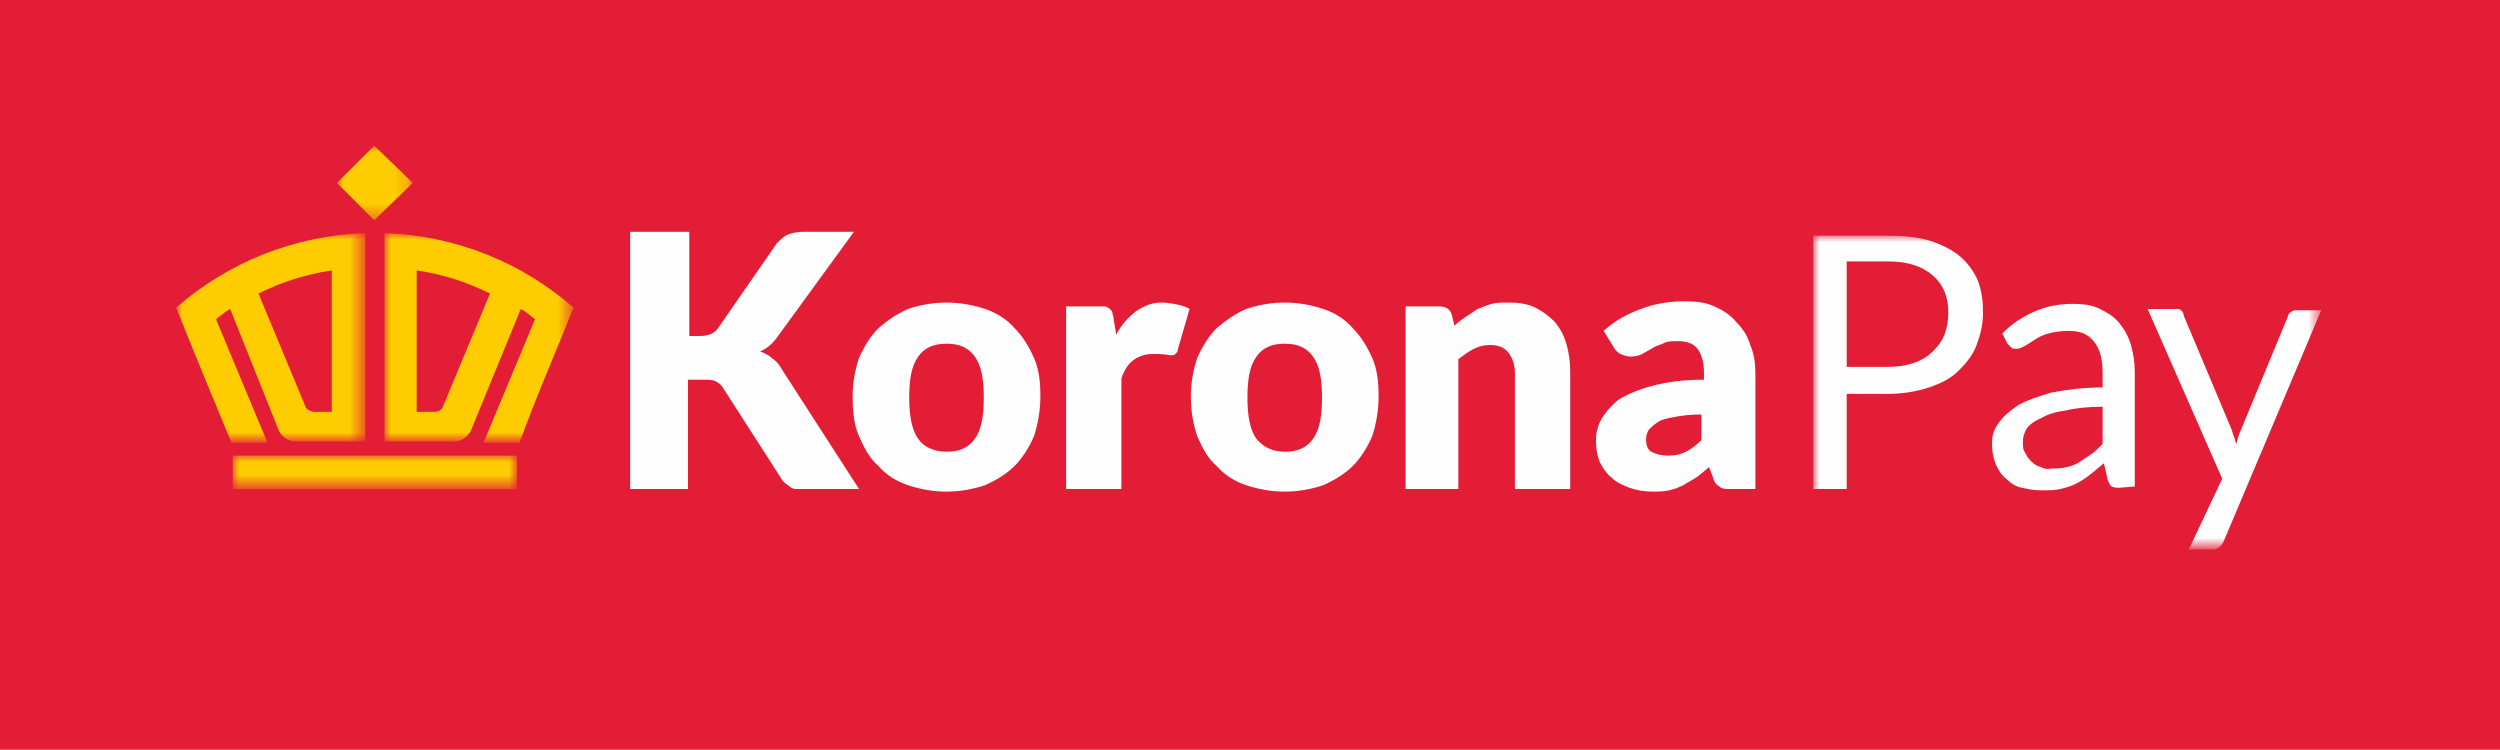
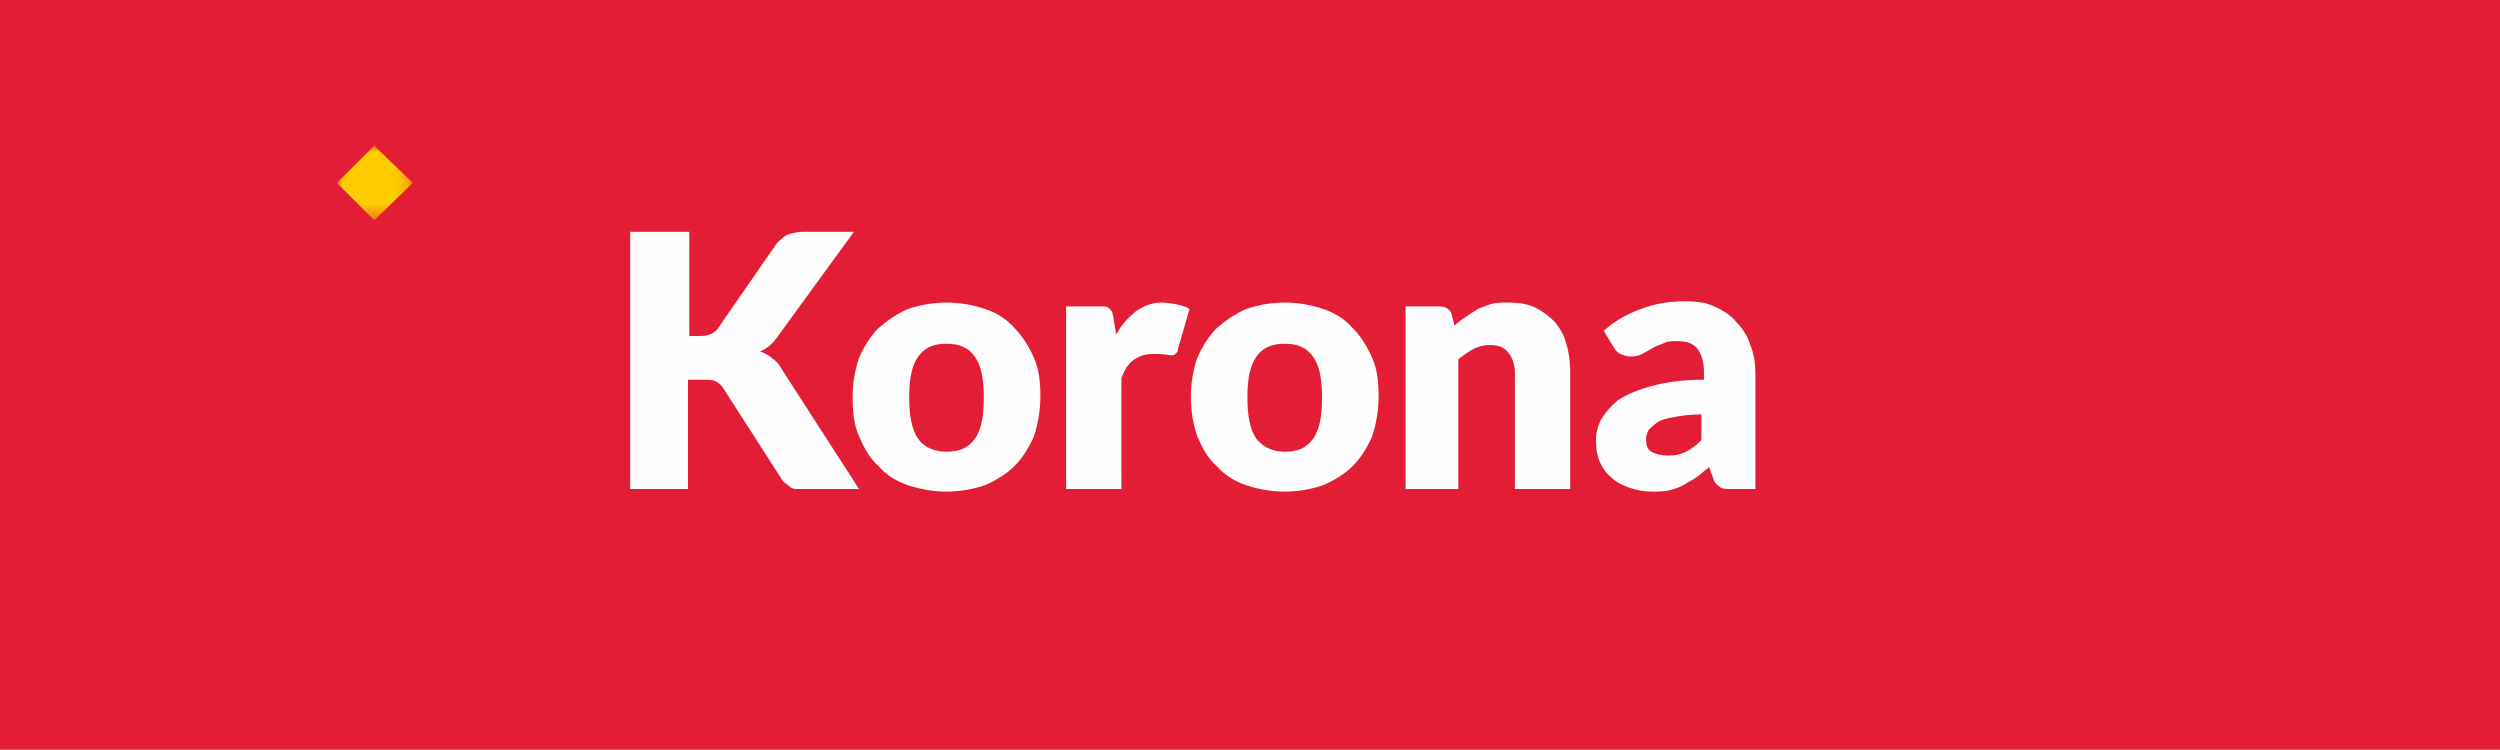
<svg xmlns="http://www.w3.org/2000/svg" version="1.1" id="katman_1" x="0px" y="0px" viewBox="0 0 194.4 58.3" style="enable-background:new 0 0 194.4 58.3;" xml:space="preserve">
  <style type="text/css">
	.st0{fill-rule:evenodd;clip-rule:evenodd;fill:#E41D37;}
	.st1{fill-rule:evenodd;clip-rule:evenodd;fill:#FEFEFE;}
	.st2{filter:url(#Adobe_OpacityMaskFilter);}
	.st3{fill-rule:evenodd;clip-rule:evenodd;fill:#FFFFFF;}
	.st4{mask:url(#mask-2_00000050664457589742524840000016161841831287006365_);fill-rule:evenodd;clip-rule:evenodd;fill:#FECC00;}
	.st5{filter:url(#Adobe_OpacityMaskFilter_00000056402597538832567550000004193405158766348181_);}
	.st6{mask:url(#mask-2_00000034774895505202130320000004731565117508362916_);fill-rule:evenodd;clip-rule:evenodd;fill:#FECC00;}
	.st7{filter:url(#Adobe_OpacityMaskFilter_00000158007659728081546290000015484442950197124759_);}
	.st8{mask:url(#mask-2_00000043418079006666793750000016789161925964442514_);fill-rule:evenodd;clip-rule:evenodd;fill:#FECC00;}
	.st9{filter:url(#Adobe_OpacityMaskFilter_00000110439798230137818730000001180799779616603564_);}
	.st10{mask:url(#mask-2_00000014606843650691026430000014373522001604932247_);fill-rule:evenodd;clip-rule:evenodd;fill:#FECC00;}
	.st11{filter:url(#Adobe_OpacityMaskFilter_00000050632094392082620860000010933238902183848334_);}
	.st12{mask:url(#mask-2_00000139254767953429892790000009831613322031307689_);fill-rule:evenodd;clip-rule:evenodd;fill:#FEFEFE;}
</style>
  <g id="Page-1">
    <g>
      <polygon id="Fill-1" class="st0" points="0,58.3 194.4,58.3 194.4,0 0,0   " />
      <g id="Group-10" transform="translate(0, 0.027)">
        <path id="Fill-2" class="st1" d="M129.7,35.4c0.6,0,1-0.1,1.4-0.3c0.4-0.2,0.8-0.5,1.2-0.9v-2c-0.9,0-1.6,0.1-2.1,0.2     c-0.6,0.1-1,0.2-1.3,0.4c-0.3,0.2-0.5,0.4-0.7,0.6c-0.1,0.2-0.2,0.4-0.2,0.7c0,0.5,0.1,0.8,0.4,1     C128.8,35.3,129.2,35.4,129.7,35.4L129.7,35.4z M134.6,38c-0.4,0-0.7,0-0.9-0.2c-0.2-0.1-0.4-0.3-0.5-0.7l-0.3-0.8     c-0.4,0.3-0.7,0.6-1,0.8c-0.3,0.2-0.7,0.4-1,0.6c-0.4,0.2-0.7,0.3-1.1,0.4s-0.9,0.1-1.3,0.1c-0.7,0-1.2-0.1-1.8-0.3     c-0.5-0.2-1-0.4-1.4-0.8c-0.4-0.3-0.7-0.8-0.9-1.2c-0.2-0.5-0.3-1-0.3-1.7c0-0.5,0.1-1,0.4-1.6c0.3-0.5,0.7-1,1.3-1.5     c0.6-0.4,1.5-0.8,2.6-1.1c1.1-0.3,2.4-0.5,4.1-0.5v-0.6c0-0.8-0.2-1.4-0.5-1.8c-0.3-0.4-0.8-0.6-1.5-0.6c-0.5,0-0.9,0-1.2,0.2     c-0.3,0.1-0.6,0.2-0.9,0.4c-0.2,0.1-0.5,0.3-0.7,0.4c-0.2,0.1-0.5,0.2-0.9,0.2c-0.3,0-0.5-0.1-0.8-0.2c-0.2-0.1-0.4-0.3-0.5-0.5     l-0.8-1.3c0.9-0.8,1.8-1.3,2.9-1.7c1-0.4,2.2-0.6,3.4-0.6c0.9,0,1.7,0.1,2.3,0.4c0.7,0.3,1.3,0.7,1.7,1.2     c0.5,0.5,0.9,1.1,1.1,1.8c0.3,0.7,0.4,1.4,0.4,2.3V38L134.6,38L134.6,38z M109.3,38V23.8h2.6c0.5,0,0.9,0.2,1,0.7l0.2,0.8     c0.3-0.3,0.6-0.5,0.9-0.7c0.3-0.2,0.6-0.4,0.9-0.6c0.3-0.1,0.7-0.3,1.1-0.4c0.4-0.1,0.8-0.1,1.3-0.1c0.8,0,1.5,0.1,2.1,0.4     c0.6,0.3,1.1,0.7,1.5,1.1c0.4,0.5,0.7,1,0.9,1.7c0.2,0.7,0.3,1.4,0.3,2.2V38h-4.3V29c0-0.7-0.2-1.2-0.5-1.6     c-0.3-0.4-0.8-0.6-1.4-0.6c-0.5,0-0.9,0.1-1.3,0.3c-0.4,0.2-0.8,0.5-1.2,0.8V38H109.3z M99.9,35.1c1,0,1.7-0.3,2.2-1     c0.5-0.7,0.7-1.7,0.7-3.2s-0.2-2.5-0.7-3.2c-0.5-0.7-1.2-1-2.2-1c-1,0-1.7,0.3-2.2,1c-0.5,0.7-0.7,1.7-0.7,3.2     c0,1.4,0.2,2.5,0.7,3.2C98.2,34.7,98.9,35.1,99.9,35.1z M99.9,23.5c1.1,0,2.1,0.2,3,0.5c0.9,0.3,1.7,0.8,2.3,1.5     c0.6,0.6,1.1,1.4,1.5,2.3c0.4,0.9,0.5,1.9,0.5,3c0,1.1-0.2,2.2-0.5,3.1c-0.4,0.9-0.9,1.7-1.5,2.3c-0.6,0.6-1.4,1.1-2.3,1.5     c-0.9,0.3-1.9,0.5-3,0.5s-2.1-0.2-3-0.5c-0.9-0.3-1.7-0.8-2.3-1.5c-0.7-0.6-1.1-1.4-1.5-2.3c-0.3-0.9-0.5-1.9-0.5-3.1     c0-1.1,0.2-2.1,0.5-3c0.4-0.9,0.9-1.7,1.5-2.3c0.7-0.6,1.4-1.1,2.3-1.5C97.8,23.7,98.8,23.5,99.9,23.5z M82.9,38V23.8h2.5     c0.2,0,0.4,0,0.5,0c0.1,0,0.3,0.1,0.4,0.2c0.1,0.1,0.2,0.2,0.2,0.3c0,0.1,0.1,0.3,0.1,0.5l0.2,1.2c0.4-0.8,1-1.4,1.5-1.8     c0.6-0.4,1.2-0.7,2-0.7c0.6,0,1.8,0.2,2.2,0.5l-0.9,3.1c0,0.2-0.1,0.3-0.2,0.4c-0.1,0.1-0.2,0.1-0.4,0.1     c-0.5-0.1-0.9-0.1-1.4-0.1c-0.6,0-1.1,0.2-1.5,0.5c-0.4,0.3-0.7,0.8-0.9,1.4V38L82.9,38L82.9,38z M73.6,35.1c1,0,1.7-0.3,2.2-1     c0.5-0.7,0.7-1.7,0.7-3.2s-0.2-2.5-0.7-3.2c-0.5-0.7-1.2-1-2.2-1c-1,0-1.7,0.3-2.2,1c-0.5,0.7-0.7,1.7-0.7,3.2     c0,1.4,0.2,2.5,0.7,3.2C71.8,34.7,72.6,35.1,73.6,35.1z M73.6,23.5c1.1,0,2.1,0.2,3,0.5c0.9,0.3,1.7,0.8,2.3,1.5     c0.6,0.6,1.1,1.4,1.5,2.3c0.4,0.9,0.5,1.9,0.5,3c0,1.1-0.2,2.2-0.5,3.1c-0.4,0.9-0.9,1.7-1.5,2.3c-0.6,0.6-1.4,1.1-2.3,1.5     c-0.9,0.3-1.9,0.5-3,0.5c-1.1,0-2.1-0.2-3-0.5c-0.9-0.3-1.7-0.8-2.3-1.5c-0.7-0.6-1.1-1.4-1.5-2.3c-0.4-0.9-0.5-1.9-0.5-3.1     c0-1.1,0.2-2.1,0.5-3c0.4-0.9,0.9-1.7,1.5-2.3c0.7-0.6,1.4-1.1,2.3-1.5C71.5,23.7,72.5,23.5,73.6,23.5z M53.6,26.1h0.8     c0.7,0,1.2-0.2,1.5-0.7l4.5-6.5c0.3-0.3,0.6-0.6,0.9-0.7c0.3-0.1,0.7-0.2,1.1-0.2h4l-5.9,8.1c-0.4,0.6-0.9,1-1.4,1.2     c0.3,0.1,0.7,0.3,0.9,0.5c0.3,0.2,0.6,0.5,0.8,0.9l6,9.3h-4.2c-0.3,0-0.5,0-0.7,0c-0.2,0-0.4-0.1-0.5-0.2     c-0.1-0.1-0.3-0.2-0.4-0.3c-0.1-0.1-0.2-0.2-0.3-0.4l-4.5-7c-0.2-0.3-0.4-0.4-0.6-0.5c-0.2-0.1-0.6-0.1-1-0.1h-1.1V38H49V18h4.6     L53.6,26.1L53.6,26.1z" />
        <g id="Clip-5">
			</g>
        <defs>
          <filter id="Adobe_OpacityMaskFilter" filterUnits="userSpaceOnUse" x="18.1" y="35.4" width="22.1" height="2.6">
            <feColorMatrix type="matrix" values="1 0 0 0 0  0 1 0 0 0  0 0 1 0 0  0 0 0 1 0" />
          </filter>
        </defs>
        <mask maskUnits="userSpaceOnUse" x="18.1" y="35.4" width="22.1" height="2.6" id="mask-2_00000050664457589742524840000016161841831287006365_">
          <g class="st2">
            <polygon id="path-1_00000142137945313899543000000000122193059613533568_" class="st3" points="0,58.3 194.4,58.3 194.4,0 0,0             " />
          </g>
        </mask>
-         <polygon id="Fill-4" class="st4" points="18.1,38 40.2,38 40.2,35.4 18.1,35.4    " />
        <defs>
          <filter id="Adobe_OpacityMaskFilter_00000089575614647590649540000004216088604693331632_" filterUnits="userSpaceOnUse" x="26.2" y="11.3" width="5.9" height="5.8">
            <feColorMatrix type="matrix" values="1 0 0 0 0  0 1 0 0 0  0 0 1 0 0  0 0 0 1 0" />
          </filter>
        </defs>
        <mask maskUnits="userSpaceOnUse" x="26.2" y="11.3" width="5.9" height="5.8" id="mask-2_00000034774895505202130320000004731565117508362916_">
          <g style="filter:url(#Adobe_OpacityMaskFilter_00000089575614647590649540000004216088604693331632_);">
            <polygon id="path-1_00000078739217068025802310000010829456905488438448_" class="st3" points="0,58.3 194.4,58.3 194.4,0 0,0             " />
          </g>
        </mask>
        <polygon id="Fill-6" class="st6" points="29.1,11.3 32.1,14.2 29.1,17.1 26.2,14.2    " />
        <defs>
          <filter id="Adobe_OpacityMaskFilter_00000036962517646000760990000002580268779840003492_" filterUnits="userSpaceOnUse" x="29.9" y="18.1" width="14.7" height="16.2">
            <feColorMatrix type="matrix" values="1 0 0 0 0  0 1 0 0 0  0 0 1 0 0  0 0 0 1 0" />
          </filter>
        </defs>
        <mask maskUnits="userSpaceOnUse" x="29.9" y="18.1" width="14.7" height="16.2" id="mask-2_00000043418079006666793750000016789161925964442514_">
          <g style="filter:url(#Adobe_OpacityMaskFilter_00000036962517646000760990000002580268779840003492_);">
-             <polygon id="path-1_00000062168913909244302930000003788309598904136364_" class="st3" points="0,58.3 194.4,58.3 194.4,0 0,0             " />
-           </g>
+             </g>
        </mask>
-         <path id="Fill-7" class="st8" d="M44.6,23.9c-4-3.5-9.1-5.6-14.7-5.8v16.2h5.4c0.9,0,1.3-0.8,1.3-0.8l3.9-9.5     c0.4,0.2,0.7,0.5,1.1,0.8l-4,9.6h2.8C41.7,30.8,43.2,27.4,44.6,23.9L44.6,23.9z M33.8,32h-1.4v-11c2,0.3,3.9,0.9,5.7,1.8     l-3.7,8.9C34.2,32,33.8,32,33.8,32L33.8,32z" />
+         <path id="Fill-7" class="st8" d="M44.6,23.9c-4-3.5-9.1-5.6-14.7-5.8v16.2h5.4c0.9,0,1.3-0.8,1.3-0.8l3.9-9.5     c0.4,0.2,0.7,0.5,1.1,0.8l-4,9.6h2.8C41.7,30.8,43.2,27.4,44.6,23.9L44.6,23.9M33.8,32h-1.4v-11c2,0.3,3.9,0.9,5.7,1.8     l-3.7,8.9C34.2,32,33.8,32,33.8,32L33.8,32z" />
        <defs>
          <filter id="Adobe_OpacityMaskFilter_00000038411485959125003090000010558305637903562905_" filterUnits="userSpaceOnUse" x="13.7" y="18.1" width="14.7" height="16.2">
            <feColorMatrix type="matrix" values="1 0 0 0 0  0 1 0 0 0  0 0 1 0 0  0 0 0 1 0" />
          </filter>
        </defs>
        <mask maskUnits="userSpaceOnUse" x="13.7" y="18.1" width="14.7" height="16.2" id="mask-2_00000014606843650691026430000014373522001604932247_">
          <g style="filter:url(#Adobe_OpacityMaskFilter_00000038411485959125003090000010558305637903562905_);">
            <polygon id="path-1_00000057125735671941770930000015214654630848868250_" class="st3" points="0,58.3 194.4,58.3 194.4,0 0,0             " />
          </g>
        </mask>
-         <path id="Fill-8" class="st10" d="M13.7,23.9c4-3.5,9.1-5.6,14.7-5.8v16.2H23c-0.9,0-1.3-0.8-1.3-0.8L17.9,24     c-0.4,0.2-0.7,0.5-1.1,0.8l4,9.6H18C16.5,30.8,15.1,27.4,13.7,23.9L13.7,23.9z M24.4,32h1.4v-11c-2,0.3-3.9,0.9-5.7,1.8l3.7,8.9     C24.1,32,24.5,32,24.4,32L24.4,32z" />
        <defs>
          <filter id="Adobe_OpacityMaskFilter_00000160182421226802831020000013353698106944261777_" filterUnits="userSpaceOnUse" x="141" y="18.3" width="39.6" height="24.4">
            <feColorMatrix type="matrix" values="1 0 0 0 0  0 1 0 0 0  0 0 1 0 0  0 0 0 1 0" />
          </filter>
        </defs>
        <mask maskUnits="userSpaceOnUse" x="141" y="18.3" width="39.6" height="24.4" id="mask-2_00000139254767953429892790000009831613322031307689_">
          <g style="filter:url(#Adobe_OpacityMaskFilter_00000160182421226802831020000013353698106944261777_);">
-             <polygon id="path-1_00000029004983064853607340000004923227547772547225_" class="st3" points="0,58.3 194.4,58.3 194.4,0 0,0             " />
-           </g>
+             </g>
        </mask>
        <path id="Fill-9" class="st12" d="M172.9,42.1c-0.1,0.2-0.2,0.3-0.3,0.4c-0.1,0.1-0.3,0.2-0.6,0.2h-1.8l2.6-5.5L167,24h2.1     c0.2,0,0.4,0,0.5,0.1c0.1,0.1,0.2,0.2,0.2,0.4l3.7,8.8c0.1,0.2,0.1,0.4,0.2,0.6c0.1,0.2,0.1,0.4,0.2,0.6c0.1-0.4,0.2-0.8,0.4-1.2     l3.6-8.7c0-0.1,0.1-0.3,0.3-0.4c0.1-0.1,0.3-0.1,0.4-0.1h1.9L172.9,42.1L172.9,42.1z M159.5,36.4c0.4,0,0.8,0,1.2-0.1     c0.4-0.1,0.7-0.2,1-0.4c0.3-0.2,0.6-0.4,0.9-0.6c0.3-0.2,0.6-0.5,0.9-0.8v-2.9c-1.1,0-2.1,0.1-2.9,0.3c-0.8,0.1-1.4,0.3-1.9,0.6     c-0.5,0.2-0.9,0.5-1.1,0.8c-0.2,0.3-0.3,0.7-0.3,1c0,0.4,0,0.7,0.2,0.9c0.1,0.3,0.3,0.5,0.5,0.7c0.2,0.2,0.4,0.3,0.7,0.4     C158.9,36.4,159.2,36.5,159.5,36.4L159.5,36.4z M164.8,37.9c-0.2,0-0.4,0-0.6-0.1c-0.1-0.1-0.2-0.2-0.3-0.5l-0.3-1.3     c-0.4,0.3-0.7,0.6-1.1,0.9c-0.4,0.3-0.7,0.5-1.1,0.7c-0.4,0.2-0.8,0.3-1.2,0.4c-0.4,0.1-0.9,0.1-1.5,0.1s-1-0.1-1.5-0.2     c-0.5-0.1-0.9-0.4-1.2-0.7c-0.4-0.3-0.6-0.7-0.8-1.1c-0.2-0.5-0.3-1-0.3-1.6c0-0.6,0.1-1.1,0.5-1.6c0.3-0.5,0.8-0.9,1.5-1.4     c0.7-0.4,1.6-0.7,2.6-1c1.1-0.2,2.4-0.4,4-0.4V29c0-1.1-0.2-1.9-0.7-2.5c-0.5-0.6-1.1-0.8-2-0.8c-0.6,0-1.1,0.1-1.5,0.2     c-0.4,0.1-0.8,0.3-1.1,0.5c-0.3,0.2-0.6,0.4-0.8,0.5c-0.2,0.1-0.4,0.2-0.6,0.2c-0.2,0-0.3,0-0.4-0.1c-0.1-0.1-0.2-0.2-0.3-0.3     l-0.4-0.8c0.8-0.8,1.6-1.3,2.5-1.7c0.9-0.4,1.9-0.6,3-0.6c0.8,0,1.5,0.1,2.1,0.4c0.6,0.3,1.1,0.6,1.5,1.1c0.4,0.5,0.7,1,0.9,1.7     c0.2,0.7,0.3,1.4,0.3,2.1v8.9L164.8,37.9L164.8,37.9z M143.6,28.5h3.2c0.8,0,1.4-0.1,2-0.3c0.6-0.2,1.1-0.5,1.5-0.9     c0.4-0.4,0.7-0.8,0.9-1.3c0.2-0.5,0.3-1.1,0.3-1.7c0-1.3-0.4-2.2-1.2-2.9c-0.8-0.7-1.9-1.1-3.5-1.1h-3.2V28.5L143.6,28.5z      M143.6,30.6v7.4H141V18.3h5.8c1.2,0,2.3,0.1,3.3,0.4c0.9,0.3,1.7,0.7,2.3,1.2c0.6,0.5,1.1,1.2,1.4,1.9c0.3,0.8,0.4,1.6,0.4,2.5     s-0.2,1.7-0.5,2.5c-0.3,0.8-0.8,1.4-1.4,2c-0.6,0.6-1.4,1-2.3,1.3c-0.9,0.3-2,0.5-3.2,0.5H143.6z" />
      </g>
    </g>
  </g>
</svg>